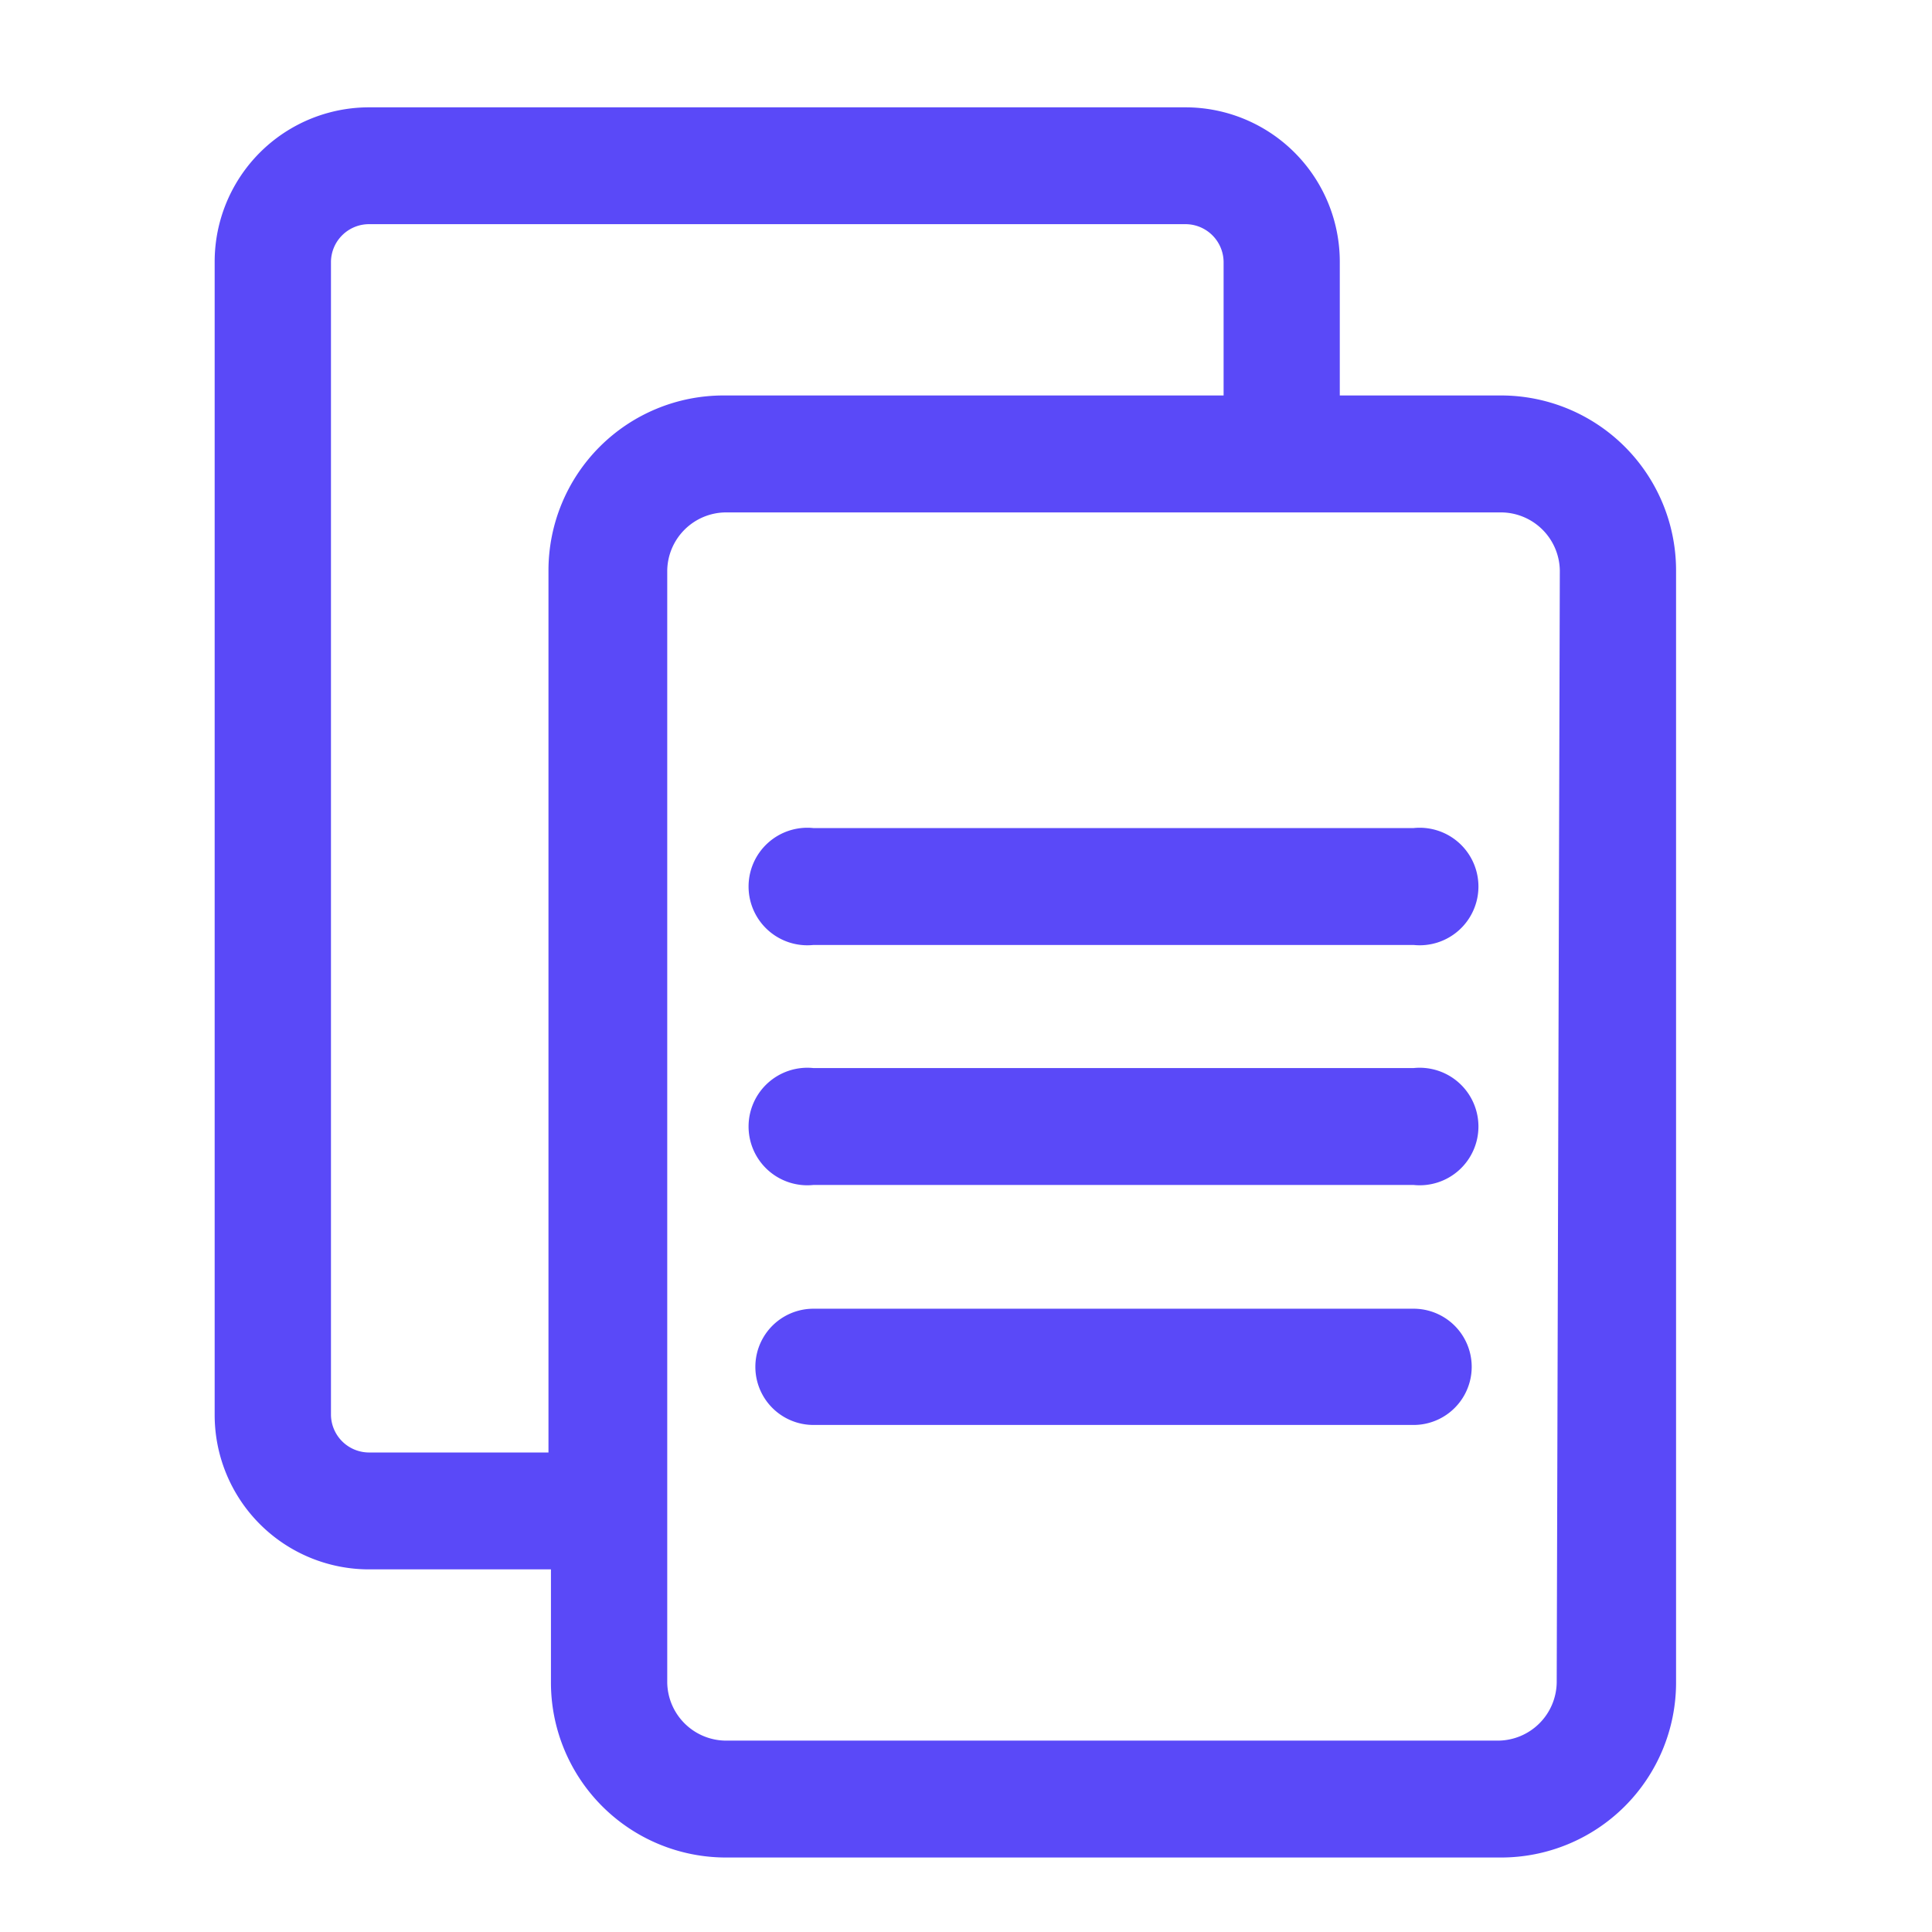
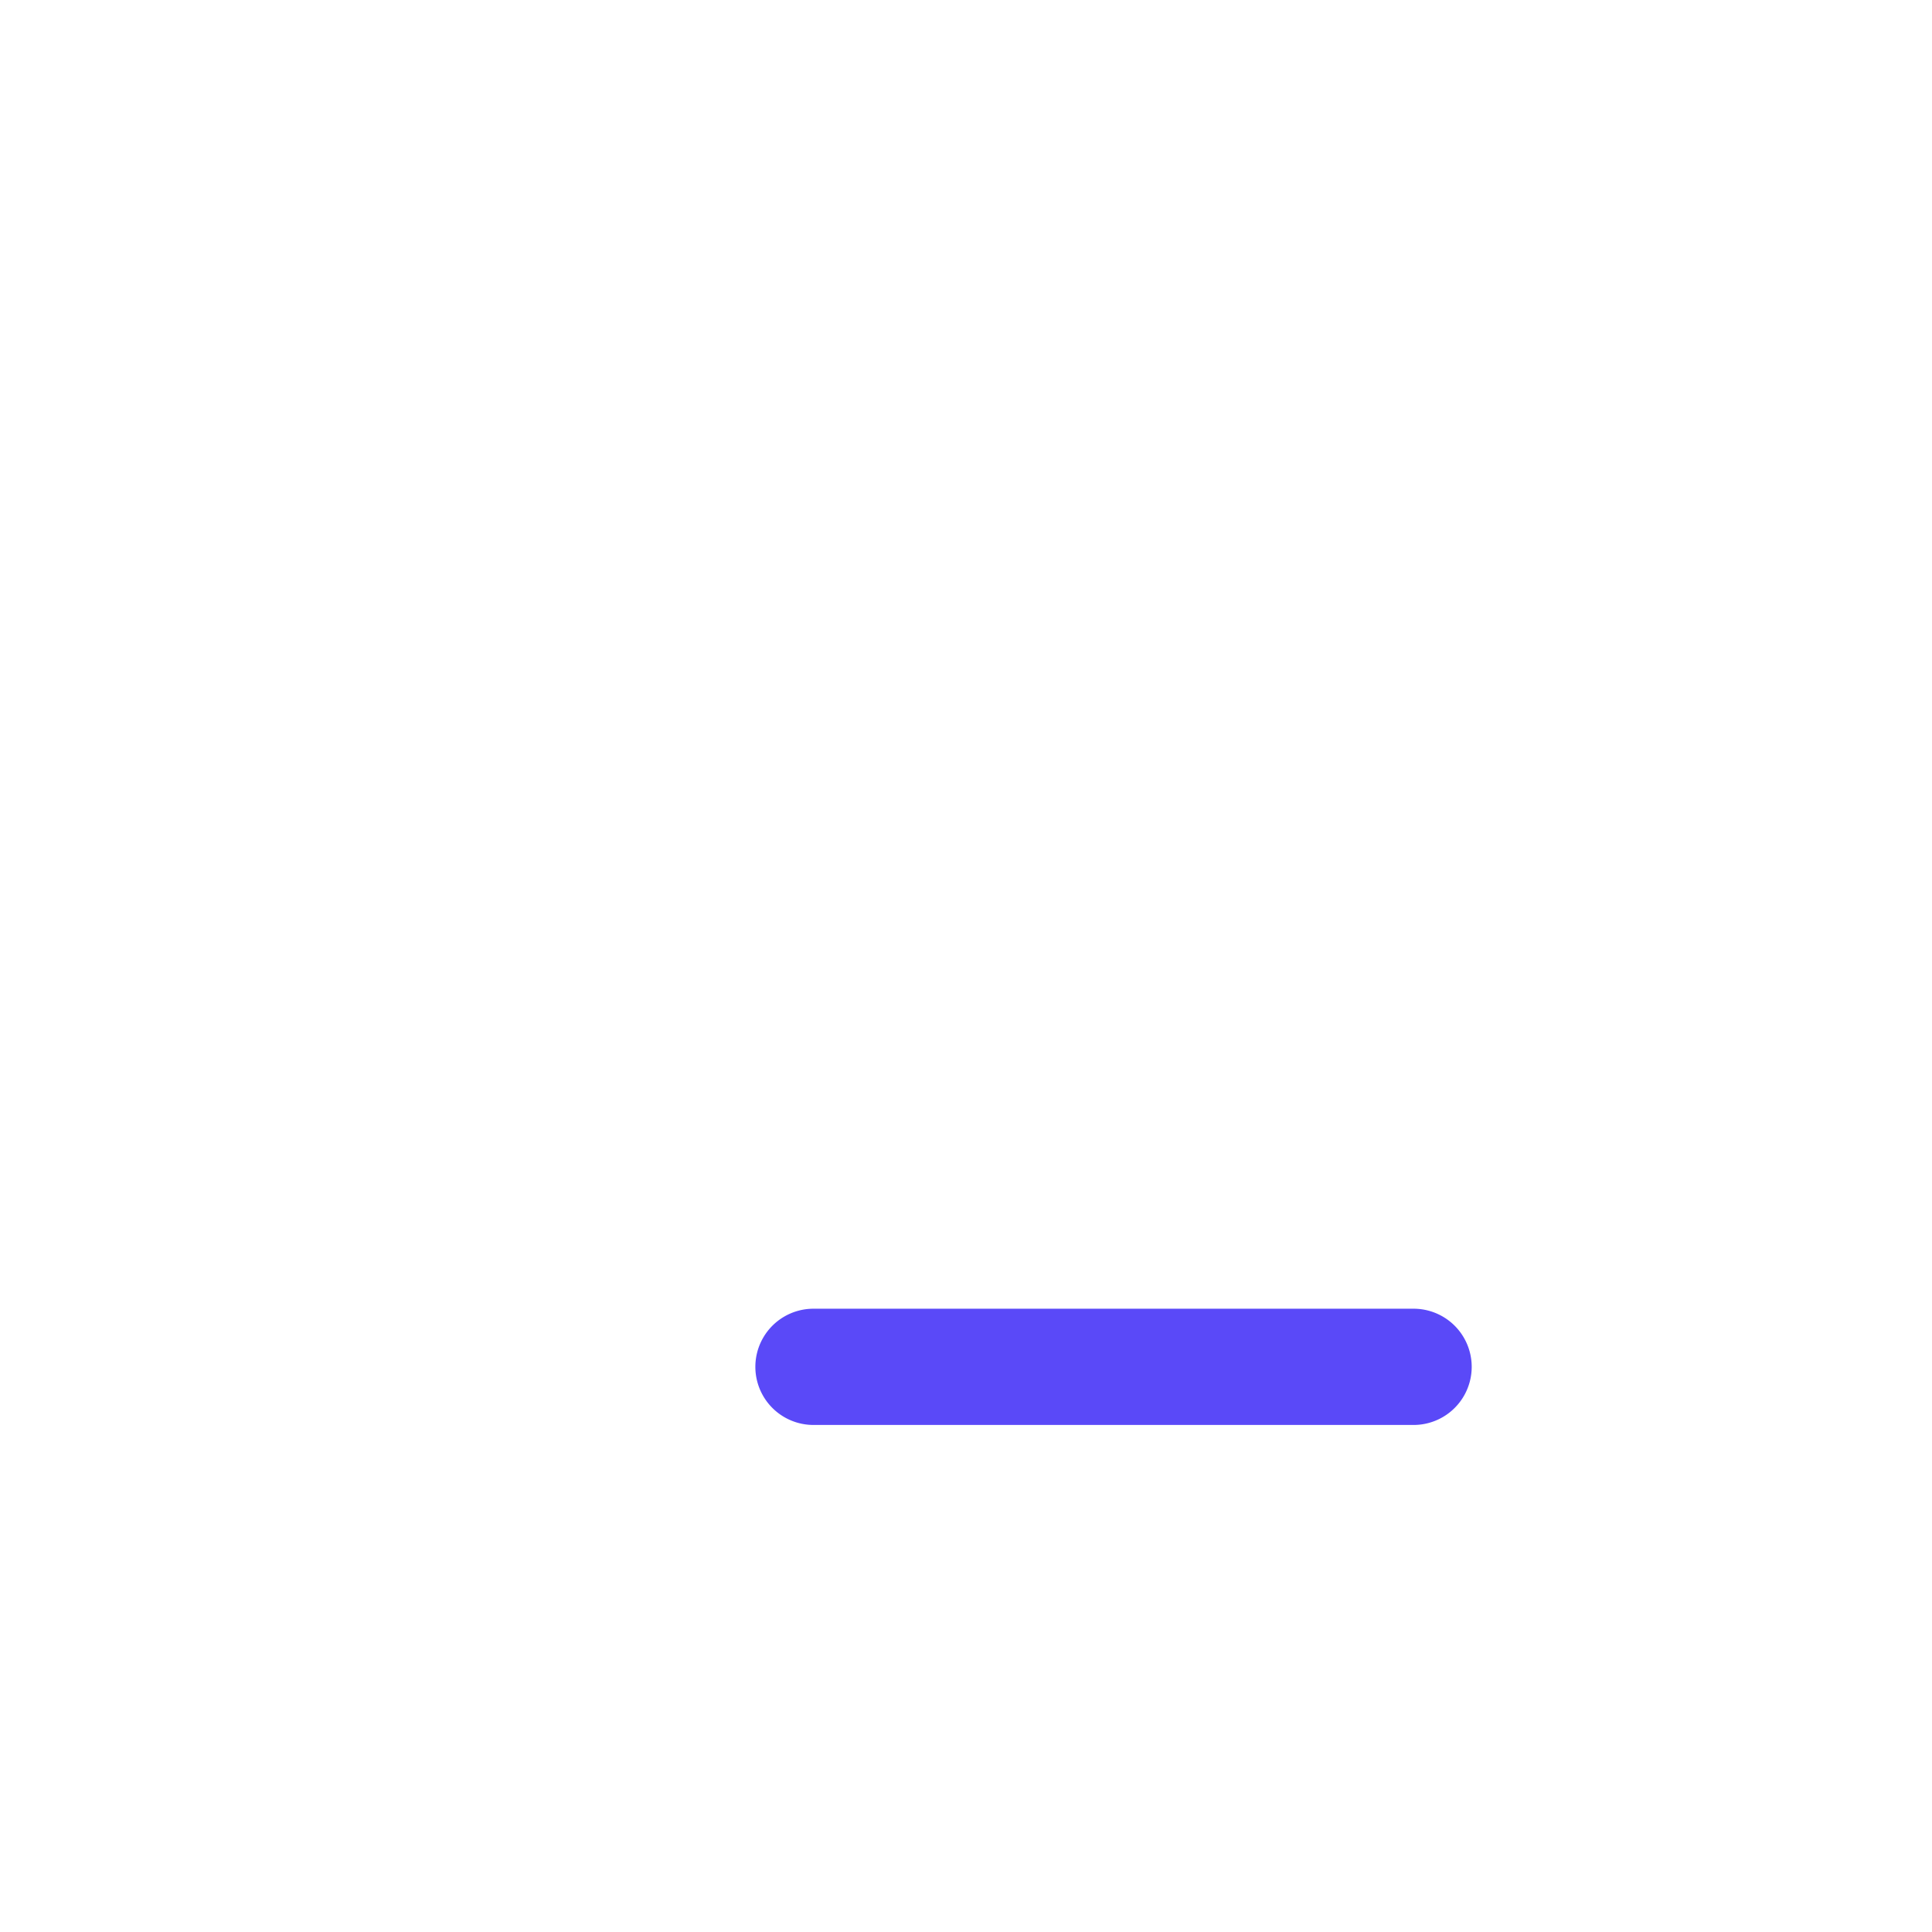
<svg xmlns="http://www.w3.org/2000/svg" width="36" height="36" viewBox="0 0 36 36">
  <g id="Page-Specific_4300ee6b-21f7-4bb5-a5ef-f0fca7420101" transform="translate(-667 -495)">
    <g id="iconfinder_expand-web5-12_5084632" transform="translate(666.69 495)">
-       <path id="Path_515" data-name="Path 515" d="M28.28,7.369H25.275V4.877A2.877,2.877,0,0,0,22.4,2H7.187A2.877,2.877,0,0,0,4.31,4.877V26.366a2.877,2.877,0,0,0,2.877,2.877h3.389v2.108a3.261,3.261,0,0,0,3.261,3.261H28.28a3.261,3.261,0,0,0,3.261-3.261V10.631A3.261,3.261,0,0,0,28.28,7.369ZM7.187,27.065a.711.711,0,0,1-.71-.7V4.877a.71.71,0,0,1,.71-.7H22.4a.711.711,0,0,1,.71.7V7.369H13.791a3.261,3.261,0,0,0-3.261,3.261V27.065Zm22.13,4.286a1.1,1.1,0,0,1-1.095,1.083H13.838a1.1,1.1,0,0,1-1.095-1.083V10.631a1.1,1.1,0,0,1,1.095-1.083H28.28a1.1,1.1,0,0,1,1.095,1.083Z" fill="#5a49f8" />
-       <path id="Path_516" data-name="Path 516" d="M25.242,13.531H14.061a1.095,1.095,0,1,0,0,2.178H25.242a1.095,1.095,0,1,0,0-2.178Z" transform="translate(1.407 1.899)" fill="#5a49f8" />
-       <path id="Path_517" data-name="Path 517" d="M25.242,17.371H14.061a1.095,1.095,0,1,0,0,2.178H25.242a1.095,1.095,0,1,0,0-2.178Z" transform="translate(1.407 2.531)" fill="#5a49f8" />
      <path id="Path_518" data-name="Path 518" d="M25.225,21.22H14.043a1.083,1.083,0,0,0,0,2.166H25.225a1.083,1.083,0,1,0,0-2.166Z" transform="translate(1.425 3.166)" fill="#5a49f8" />
    </g>
-     <rect id="canvas" width="36" height="36" transform="translate(667 495)" fill="#b42b2b" opacity="0" />
  </g>
</svg>